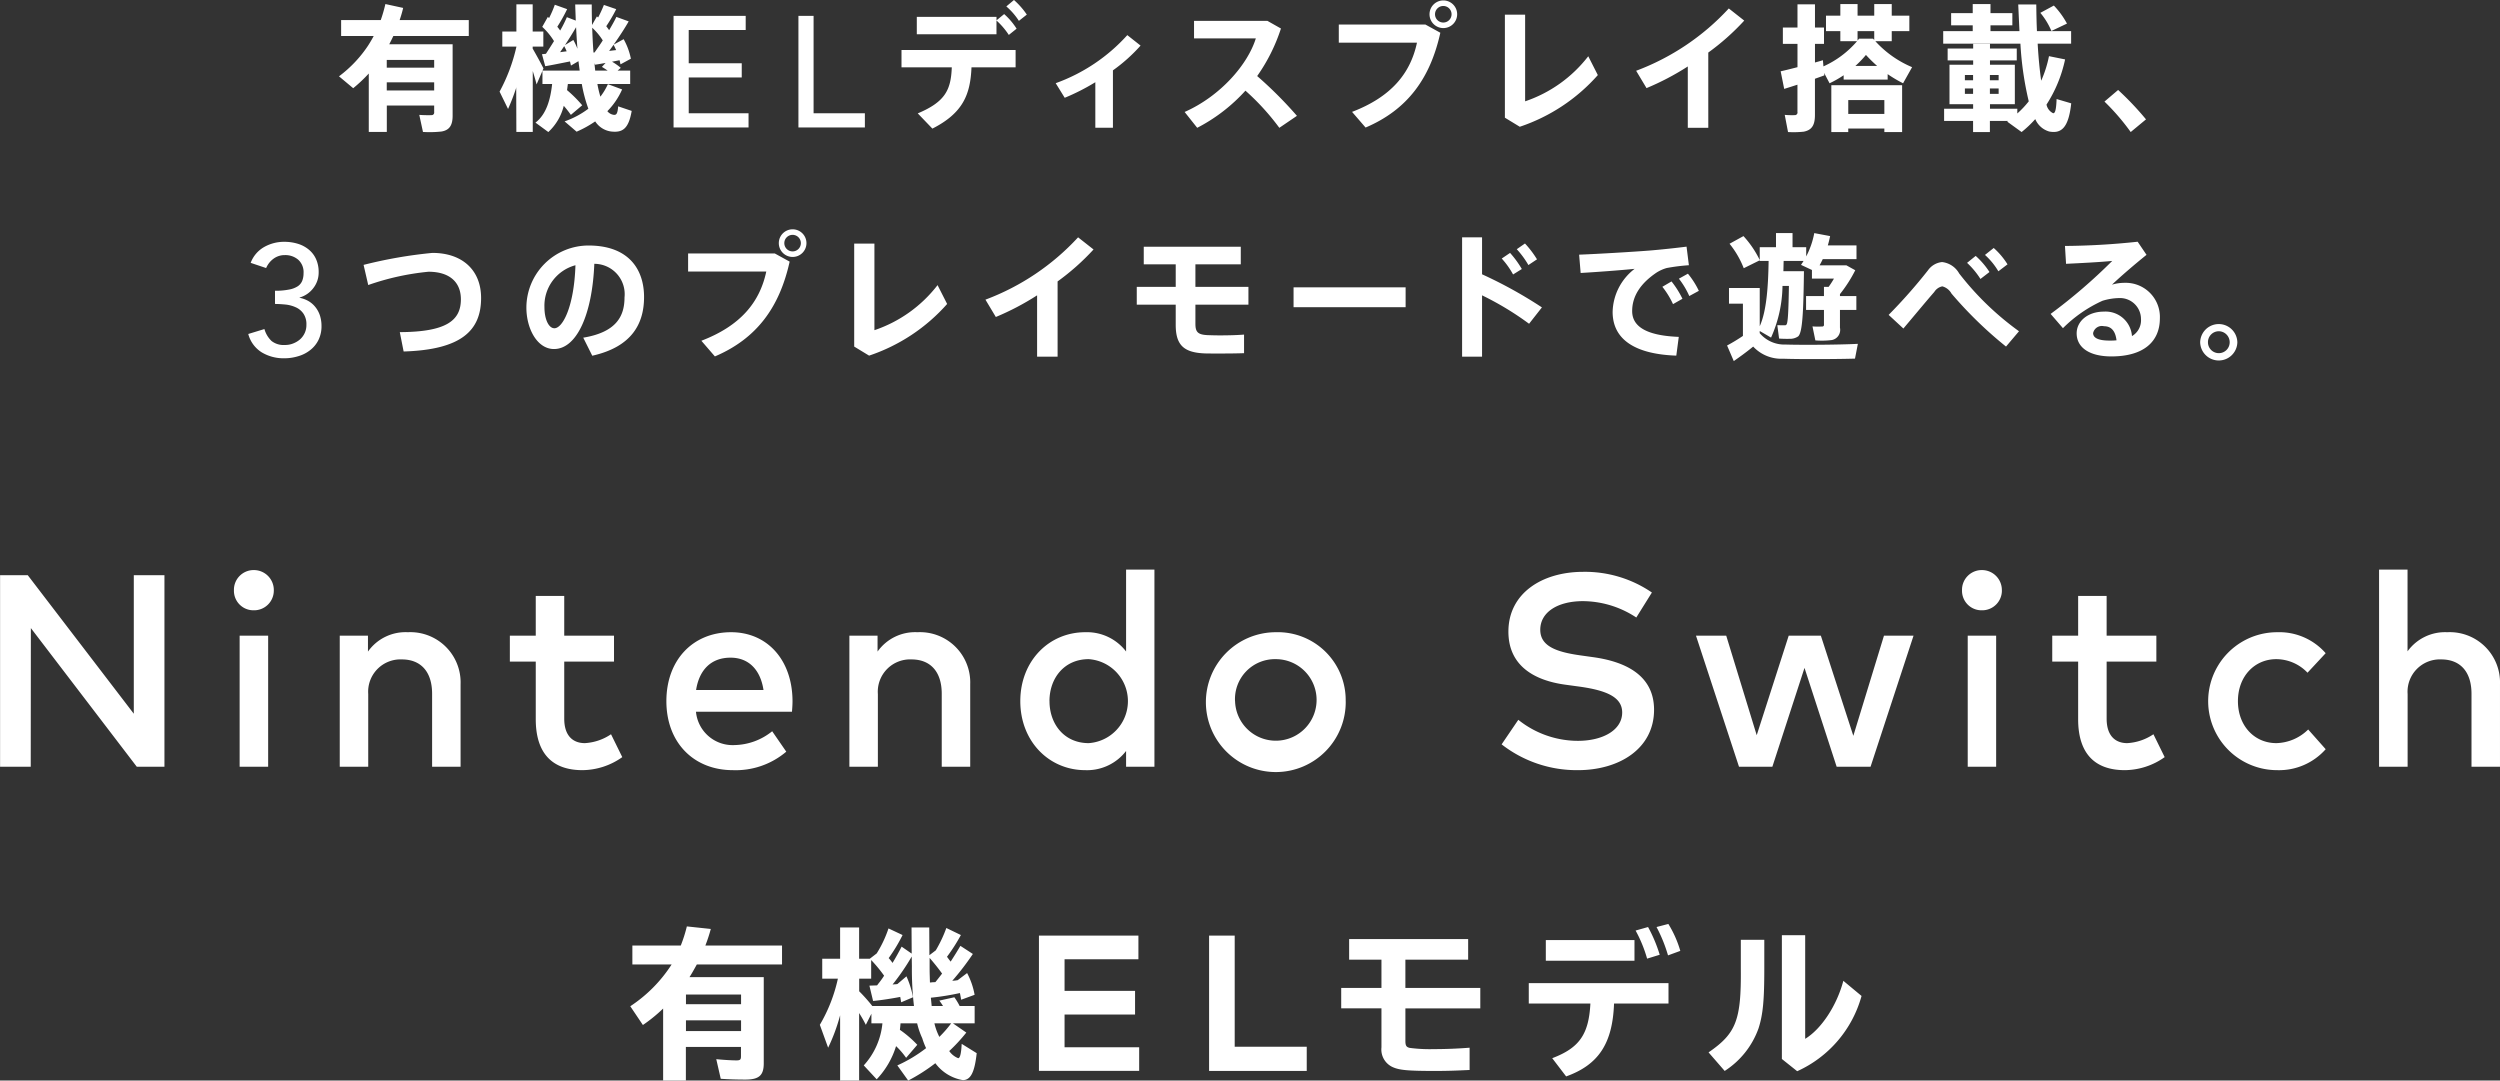
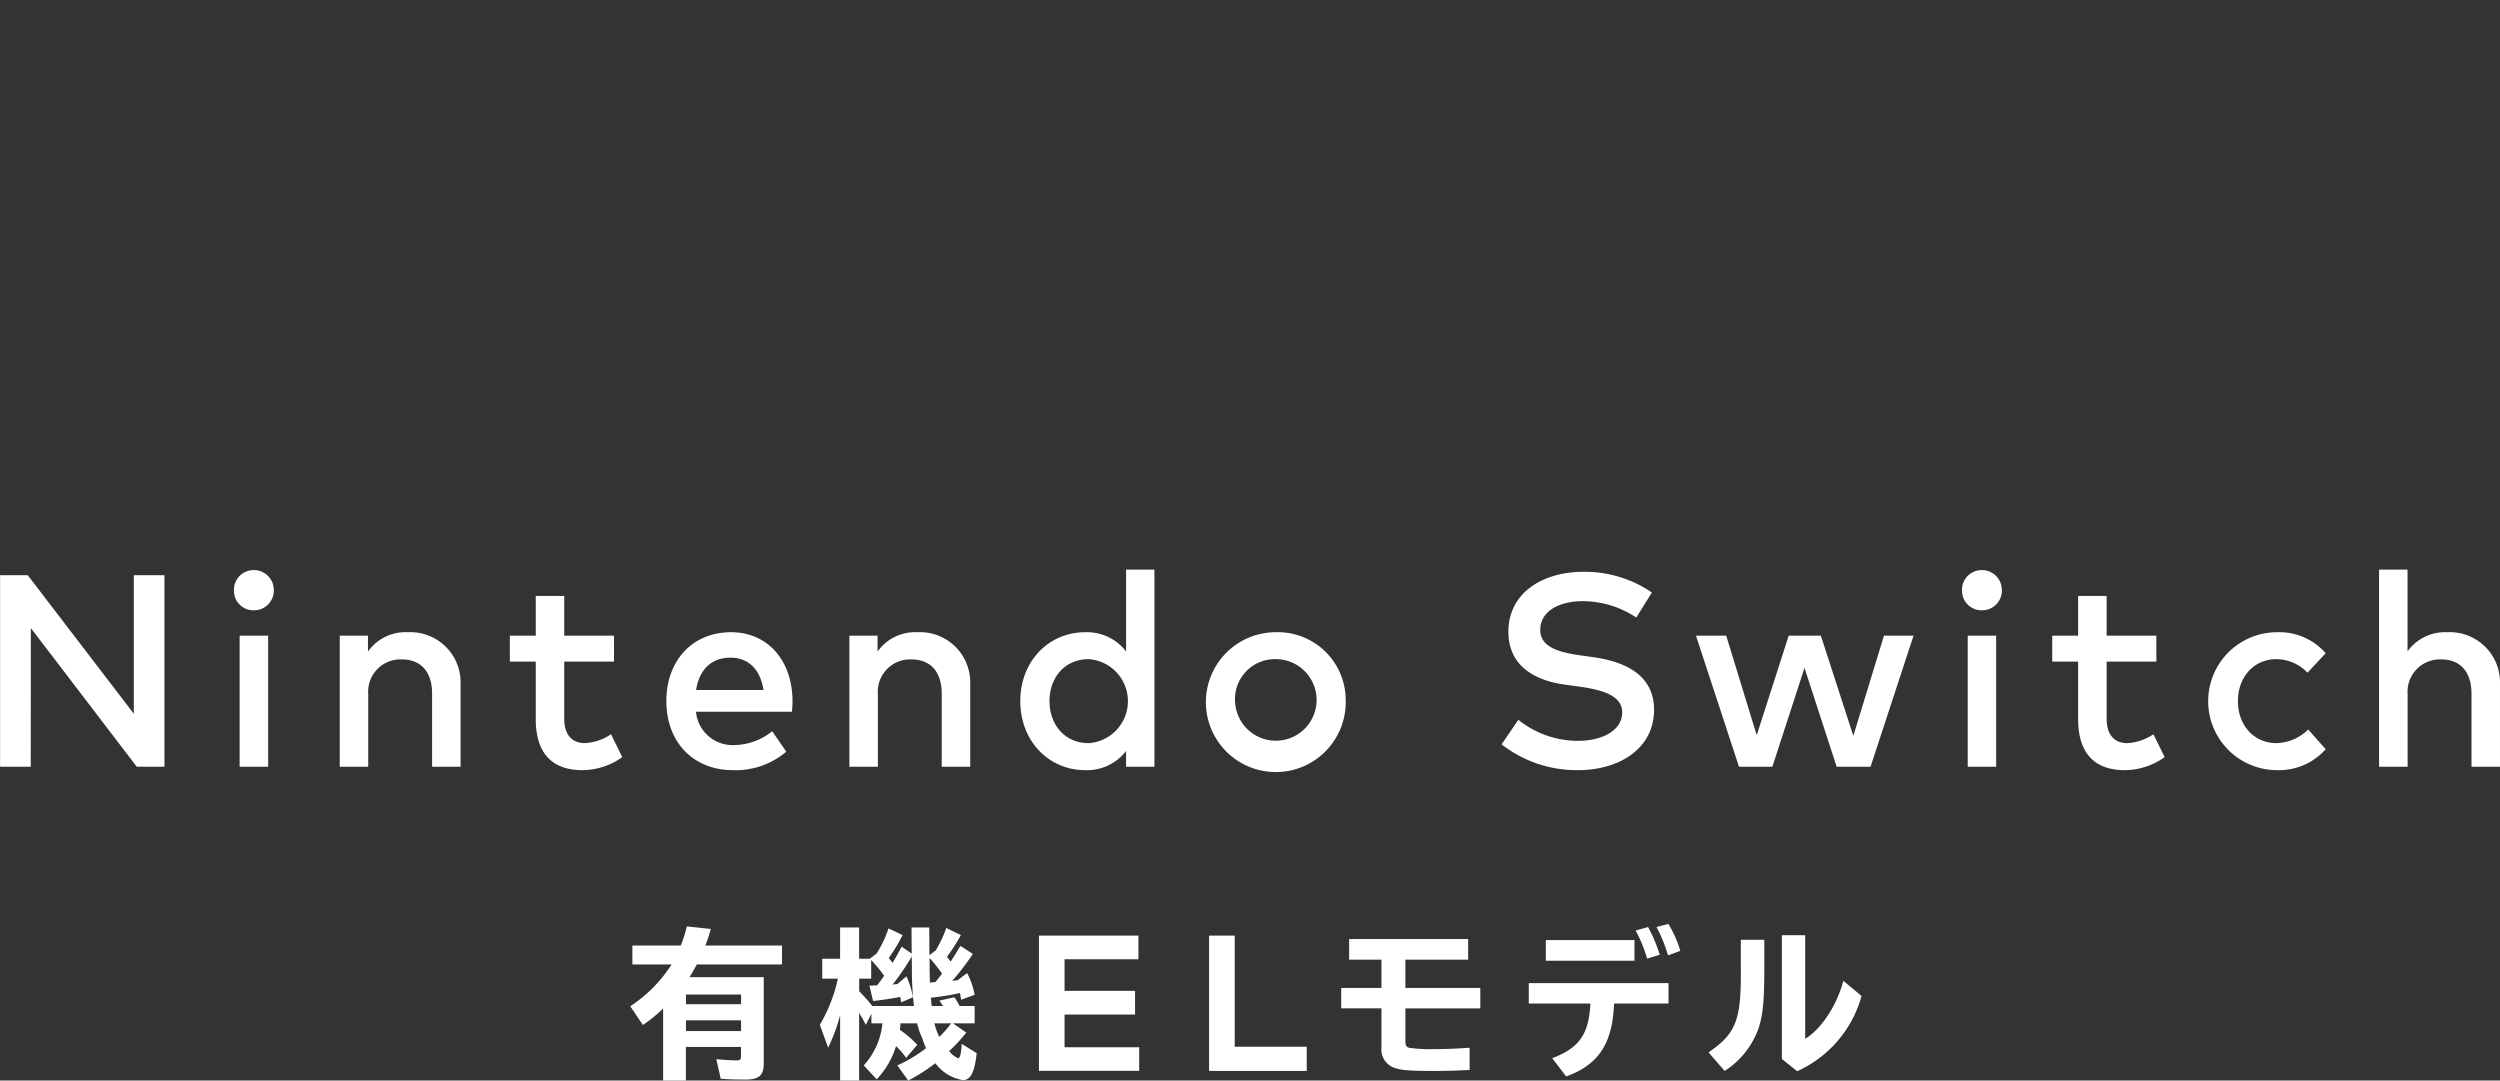
<svg xmlns="http://www.w3.org/2000/svg" height="122.75" viewBox="0 0 284 122.75" width="284">
  <rect x="0" y="0" width="284" height="122.75" fill="#333333" stroke="none" />
  <g fill="#fff" fill-rule="evenodd" transform="translate(-584.438 -1356.19)">
    <path d="m603.119 1443.29h-3.143l-12.032-15.75-.015 15.75h-3.482v-21.76h3.143l12.048 15.74v-15.74h3.481zm12.424-20.04a2.241 2.241 0 0 1 -2.28 2.27 2.215 2.215 0 0 1 -2.25-2.27 2.24 2.24 0 0 1 2.25-2.3 2.266 2.266 0 0 1 2.28 2.3zm-.647 20.04h-3.236v-14.89h3.24v14.89zm21.864-9.36v9.36h-3.235v-8.29c0-2.5-1.279-3.9-3.436-3.9a3.671 3.671 0 0 0 -3.82 3.93v8.26h-3.236v-14.89h3.205v1.81a5.227 5.227 0 0 1 4.529-2.2 5.711 5.711 0 0 1 5.993 5.92zm17.429-2.58h-5.654v6.48c0 2.01 1.048 2.78 2.342 2.78a5.873 5.873 0 0 0 2.973-1.01l1.279 2.6a7.914 7.914 0 0 1 -4.529 1.48c-3.343 0-5.3-1.82-5.3-5.79v-6.54h-2.943v-2.95h2.943v-4.51h3.235v4.51h5.654zm20.279 4.48c0 .41-.031.84-.062 1.21h-10.906a4.18 4.18 0 0 0 4.391 3.79 7.009 7.009 0 0 0 4.267-1.57l1.6 2.32a8.862 8.862 0 0 1 -6.07 2.1c-4.422 0-7.549-3.11-7.549-7.84 0-4.66 3-7.83 7.349-7.83 4.129 0 6.964 3.17 6.98 7.82zm-10.954-1.26h7.657c-.354-2.32-1.7-3.67-3.744-3.67-2.295 0-3.574 1.49-3.913 3.67zm31.14-.64v9.36h-3.235v-8.29c0-2.5-1.278-3.9-3.436-3.9a3.67 3.67 0 0 0 -3.819 3.93v8.26h-3.236v-14.89h3.2v1.81a5.229 5.229 0 0 1 4.53-2.2 5.711 5.711 0 0 1 5.996 5.92zm17.707-3.73v-9.3h3.22v22.39h-3.22v-1.79a5.585 5.585 0 0 1 -4.637 2.18c-4.128 0-7.38-3.28-7.38-7.84s3.252-7.83 7.38-7.83a5.592 5.592 0 0 1 4.637 2.19zm-8.7 5.64c0 2.61 1.68 4.77 4.452 4.77a4.781 4.781 0 0 0 0-9.54c-2.776 0-4.456 2.16-4.456 4.77zm33.651 0a7.943 7.943 0 1 1 -7.949-7.83 7.711 7.711 0 0 1 7.945 7.83zm-12.571 0a4.632 4.632 0 1 0 4.622-4.77 4.536 4.536 0 0 0 -4.626 4.77zm45.58-9.5a11.09 11.09 0 0 0 -6.055-1.86c-2.882 0-4.854 1.26-4.854 3.25 0 1.8 1.68 2.5 4.484 2.9l1.495.21c3.5.48 6.948 1.94 6.948 5.98 0 4.43-3.976 6.86-8.644 6.86a13.89 13.89 0 0 1 -8.673-2.93l1.895-2.79a10.858 10.858 0 0 0 6.764 2.39c2.819 0 5.037-1.21 5.037-3.22 0-1.71-1.694-2.5-4.852-2.94l-1.68-.23c-3.2-.45-6.393-1.97-6.393-6.02 0-4.36 3.835-6.79 8.5-6.79a13.457 13.457 0 0 1 7.8 2.35zm24.655 13.44 3.481-11.38h3.359l-4.884 14.89h-3.851l-3.652-11.23-3.651 11.23h-3.79l-4.888-14.89h3.436l3.464 11.31 3.635-11.31h3.651zm16.877-16.53a2.24 2.24 0 0 1 -2.28 2.27 2.216 2.216 0 0 1 -2.25-2.27 2.241 2.241 0 0 1 2.25-2.3 2.265 2.265 0 0 1 2.276 2.3zm-.647 20.04h-3.235v-14.89h3.229v14.89zm18.2-11.94h-5.654v6.48c0 2.01 1.047 2.78 2.341 2.78a5.876 5.876 0 0 0 2.974-1.01l1.278 2.6a7.917 7.917 0 0 1 -4.53 1.48c-3.343 0-5.3-1.82-5.3-5.79v-6.54h-2.942v-2.95h2.942v-4.51h3.236v4.51h5.649v2.95zm19.23-.96-2.065 2.22a4.927 4.927 0 0 0 -3.543-1.54c-2.48 0-4.361 1.96-4.361 4.77s1.881 4.77 4.361 4.77a5.328 5.328 0 0 0 3.62-1.55l1.988 2.24a7.078 7.078 0 0 1 -5.515 2.38 7.835 7.835 0 0 1 0-15.67 7 7 0 0 1 5.509 2.38zm9.308-.22a5.251 5.251 0 0 1 4.5-2.16 5.711 5.711 0 0 1 5.993 5.92v9.36h-3.237v-8.29c0-2.5-1.28-3.9-3.436-3.9a3.671 3.671 0 0 0 -3.821 3.93v8.26h-3.243v-22.39h3.234v9.27zm-186.744 37.02v9.8c0 1.37-.545 1.84-2.086 1.84-.926 0-1.961-.03-2.8-.09l-.508-2.23c.853.09 1.832.14 2.3.14.416 0 .507-.09.507-.47v-1.06h-6.26v3.82h-2.583v-8.18a17.179 17.179 0 0 1 -2.3 1.87l-1.433-2.13a16.059 16.059 0 0 0 4.7-4.75h-4.462v-2.15h5.5a16.171 16.171 0 0 0 .689-2.17l2.721.29a17.5 17.5 0 0 1 -.617 1.88h8.708v2.15h-9.676c-.418.75-.58 1.04-.834 1.44zm-8.837 3.08h6.26v-1.1h-6.26zm0 3.05h6.26v-1.22h-6.26zm31.848.17a19.271 19.271 0 0 1 -1.94 2.1 2.264 2.264 0 0 0 1.015.81c.217 0 .344-.53.4-1.63l1.705 1.06c-.236 2.18-.689 3.06-1.578 3.06a4.889 4.889 0 0 1 -3.12-1.92 20.511 20.511 0 0 1 -3.084 1.97l-1.234-1.72a16.053 16.053 0 0 0 3.266-1.96 8.2 8.2 0 0 1 -.436-1.13 8.686 8.686 0 0 1 -.58-1.69h-1.887c-.019.26-.037.43-.072.74a12.23 12.23 0 0 1 1.976 1.7l-1.269 1.48a8.7 8.7 0 0 0 -1.143-1.33 9.515 9.515 0 0 1 -2.2 3.77l-1.469-1.58a8.272 8.272 0 0 0 2.121-4.78h-1.252v-1.09l-.634 1.26c-.254-.5-.472-.88-.762-1.34v7.67h-2.159v-7.41a20.946 20.946 0 0 1 -1.361 3.68l-.943-2.6a17.8 17.8 0 0 0 2.05-5.24h-1.777v-2.27h2.031v-3.55h2.159v3.55h1.215l.781-.6a13.124 13.124 0 0 0 1.341-2.84l1.6.75a18.6 18.6 0 0 1 -1.579 2.62 4.225 4.225 0 0 1 .436.55c.328-.53.762-1.32 1.035-1.85l1.143.79-.018-2.97h2.012l.018 3.15.724-.55a14.779 14.779 0 0 0 1.2-2.54l1.652.8a20.082 20.082 0 0 1 -1.578 2.47c.09.12.217.3.416.55.4-.62.744-1.17 1.107-1.79l1.415.92a29.639 29.639 0 0 1 -2.34 3.05l.345-.03c.127-.02.163-.02.272-.04l1.07-.81a8.376 8.376 0 0 1 .852 2.47l-1.524.56c-.072-.39-.09-.48-.144-.76a29.173 29.173 0 0 1 -3.3.53c.019.23.055.54.092.94h1.287c-.127-.2-.235-.37-.417-.61l1.706-.38a7.122 7.122 0 0 1 .6.99h1.705v1.97h-2.467zm-6.2-8.64a25.43 25.43 0 0 1 -2.178 3.18l.308-.03h.073l.164-.02 1.033-.88a10.4 10.4 0 0 1 .744 2.38l-1.342.57c-.054-.31-.072-.41-.109-.61-.744.15-2.25.39-3.084.46l-.417-1.74c.472-.02.581-.02.87-.03.055-.08.109-.13.127-.17a9.744 9.744 0 0 0 .672-.93 15.672 15.672 0 0 0 -1.469-1.78v2.12h-1.361v1.43a18.782 18.782 0 0 1 1.488 1.67h4.735a36.428 36.428 0 0 1 -.237-4.47zm2.031 1.15c0 .84.018 1.03.037 1.8a.677.677 0 0 0 .217-.02l.4-.02c.18-.22.508-.64.762-.97-.4-.57-1.053-1.37-1.416-1.78zm.545 6.44a6.636 6.636 0 0 0 .562 1.54 13.044 13.044 0 0 0 1.342-1.54h-1.9zm23.265 5.4h-11.39v-15.37h11.3v2.69h-8.39v3.59h8.009v2.69h-8.009v3.72h8.476v2.68zm19.035.01h-11.097v-15.38h2.91v12.63h8.183v2.75zm18.333-14.98v2.34h-7.13v3.21h8.51v2.32h-8.509v3.7c0 .53.108.7.491.79a17.315 17.315 0 0 0 2.738.14c1.307 0 2.649-.05 4.065-.16v2.53c-1.471.07-2.486.11-3.9.11-3.1 0-4.064-.09-4.826-.43a2.2 2.2 0 0 1 -1.288-2.25v-4.43h-4.572v-2.32h4.572v-3.21h-3.671v-2.34h13.517zm22.759 5v2.32h-6.186c-.164 4.54-1.76 6.96-5.442 8.28l-1.58-2.07c3.084-1.17 4.155-2.71 4.336-6.21h-7v-2.32h15.874zm-3.864-4.89v2.35h-10.072v-2.35h10.068zm1.434 2.11a15.257 15.257 0 0 0 -1.307-3.19l1.415-.4a16.49 16.49 0 0 1 1.324 3.15zm2.376-.37a16.912 16.912 0 0 0 -1.306-3.22l1.343-.35a12.341 12.341 0 0 1 1.359 3.06zm10.937-1.77v3.25c0 3.61-.145 5.22-.654 6.81a9.576 9.576 0 0 1 -3.846 4.84l-1.832-2.11c3.138-2.16 3.719-3.66 3.665-9.52v-3.27zm4.645-.52v11.77c1.85-1.13 3.592-3.79 4.334-6.59l2.069 1.72a13.227 13.227 0 0 1 -7.311 8.55l-1.741-1.39v-14.06h2.642z" />
-     <path d="m628.373 1363.88v-.88h5.387v.88zm5.387 4.3v.75a.291.291 0 0 1 -.31.34c-.218.01-.885.01-1.382-.03l.419 1.94a12.713 12.713 0 0 0 2.112-.05c.931-.16 1.257-.75 1.257-1.8v-8.11h-7.2c.155-.3.31-.61.465-.94h8.57v-1.81h-7.855c.155-.45.294-.92.4-1.38l-2.018-.44a16.3 16.3 0 0 1 -.528 1.82h-4.5v1.81h3.7c-.171.33-.357.64-.543.94h-.016v.03a14.043 14.043 0 0 1 -3.384 3.61l1.614 1.35a16.685 16.685 0 0 0 1.77-1.67v6.64h2.049v-3h5.387zm-5.387-1.71v-.93h5.387v.93zm25.264-4.49c.171-.24.342-.47.5-.7.109.2.2.4.295.6-.252.03-.532.06-.795.1zm-1.925-2.64a7.13 7.13 0 0 1 1.2 1.44c-.294.47-.621.92-.931 1.37l-.124.01q-.098-1.305-.145-2.82zm-3.089 1.97c.465-.72.9-1.41 1.257-2.03.047.85.093 1.67.155 2.45a7.219 7.219 0 0 0 -.465-1zm3.431 2.9q-.046-.42-.094-.87l.063.2c.326-.04.76-.12 1.21-.2l-.419.45c.233.14.451.28.652.42zm-3.99-2.09q.233-.33.466-.69a4.528 4.528 0 0 1 .279.59c-.233.03-.497.06-.745.1zm-4.984 3.98.016 5.08h1.863v-6.92c.171.55.326 1.08.435 1.52l.667-1.54v1.49h1.1c-.186 1.71-.636 3.43-1.894 4.39l1.46 1.07a6.008 6.008 0 0 0 1.754-2.98 11.815 11.815 0 0 1 .807 1.03l1.289-1.09a14.348 14.348 0 0 0 -1.723-1.72c.031-.23.062-.47.093-.7h1.583a16.583 16.583 0 0 0 .745 2.81 9.809 9.809 0 0 1 -2.7 1.44l1.366 1.17a12.343 12.343 0 0 0 2.112-1.17 2.551 2.551 0 0 0 1.816 1.15c1.257.14 1.972-.26 2.329-2.34l-1.537-.52c-.062.83-.2.98-.466.97a1.123 1.123 0 0 1 -.761-.42 8.275 8.275 0 0 0 1.677-2.47l-1.615-.6a7.229 7.229 0 0 1 -.853 1.42 12.378 12.378 0 0 1 -.342-1.44h3.726v-1.52h-1.427l.357-.31a6.274 6.274 0 0 0 -.994-.7c.3-.06.59-.11.854-.17.047.17.078.33.109.47l1.18-.64a7.516 7.516 0 0 0 -.823-2.22l-1.134.62c.668-.94 1.273-1.88 1.708-2.64l-1.4-.51c-.2.44-.5.95-.823 1.51a5.347 5.347 0 0 0 -.326-.45 17.264 17.264 0 0 0 1.133-1.94l-1.4-.48a15.245 15.245 0 0 1 -.652 1.42.78.78 0 0 1 -.14-.12l-.558.98c-.016-.73-.031-1.52-.031-2.33h-1.879c.016.62.047 1.24.062 1.83l-1.009-.39a13.439 13.439 0 0 1 -.761 1.52 4.984 4.984 0 0 0 -.326-.43 18.938 18.938 0 0 0 1.118-2l-1.4-.5a12.43 12.43 0 0 1 -.652 1.51l-.14-.13-.636 1.13a7.67 7.67 0 0 1 1.335 1.62c-.295.48-.606.96-.916 1.44l-.45.05.372 1.36c.73-.12 1.941-.37 2.81-.54.047.17.078.33.109.47l.854-.5c.046.37.093.73.139 1.07h-4.222l.108-.25c-.279-.56-.76-1.44-1.226-2.25v-.23h1.211v-1.71h-1.211v-3.09h-1.85v3.09h-1.6v1.71h1.6v.03a19.785 19.785 0 0 1 -1.91 5.09l.963 1.97a24.021 24.021 0 0 0 .947-2.47zm17.876 4.57h8.517v-1.61h-6.795v-4.07h6.022v-1.61h-6.024v-3.78h6.473v-1.61h-8.195v12.68zm14.183 0h7.549v-1.61h-5.827v-11.07h-1.722zm23.617-13.75a7.587 7.587 0 0 1 1.428 1.64l.9-.71a8.773 8.773 0 0 0 -1.459-1.66zm-10.169 1.19v1.97h9.051v-1.56a8.317 8.317 0 0 1 1.4 1.64l.885-.71a7.6 7.6 0 0 0 -1.413-1.66l-.869.71v-.39h-9.051zm6.21 5.73h5.014v-1.97h-12.963v1.97h5.713c-.093 2.56-.745 3.92-3.865 5.23l1.661 1.73c3.508-1.78 4.316-3.91 4.443-6.96zm16.073.34a18.67 18.67 0 0 0 3.136-2.81l-1.506-1.19a20.1 20.1 0 0 1 -8.135 5.46l1.025 1.66a24.729 24.729 0 0 0 3.477-1.77v5.17h2v-6.52zm16.383.65a20.05 20.05 0 0 0 2.7-5.4l-1.537-.87h-8.336v1.99h7.02c-.916 2.96-4.006 6.55-8.089 8.36l1.429 1.8a19.382 19.382 0 0 0 5.48-4.22 27.445 27.445 0 0 1 3.85 4.22l2-1.36a45.771 45.771 0 0 0 -4.517-4.52zm22.718-7.03a1.57 1.57 0 1 0 0 .02zm-2.515 0a.94.94 0 1 1 0 .02zm-10.93 1.18v2.06h8.88c-.745 3.5-2.934 6.16-7.374 7.86l1.537 1.78c4.766-2.03 7.343-5.59 8.492-10.77l-1.692-.93zm18.868-1.12v11.7l1.692 1.03a20.519 20.519 0 0 0 8.865-5.87l-1.087-2.14a15.2 15.2 0 0 1 -7.172 5.12v-9.84h-2.3zm23.106 4.3a26.93 26.93 0 0 0 4.083-3.63l-1.754-1.38a27.327 27.327 0 0 1 -10.526 7.08l1.18 1.97a29.872 29.872 0 0 0 4.688-2.46v6.97h2.329zm16.958-1.36v-1.07h1.894v1l-.14-.15h-1.583c-.063.08-.109.14-.171.22zm3.415 3.81a14.812 14.812 0 0 0 1.754 1.04l1.025-1.83a11.864 11.864 0 0 1 -4.176-2.95h1.863v-1.14h2v-1.76h-2v-1.32h-1.987v1.32h-1.894v-1.32h-1.958v1.32h-1.63v1.76h1.63v1.14h1.9a10.879 10.879 0 0 1 -3.819 2.86l-.062-.7c-.28.09-.575.17-.9.26v-2.12h1.025v-1.85h-1.025v-2.64h-1.987v2.64h-1.661v1.85h1.661v2.65c-.73.19-1.413.36-1.91.47l.4 2c.419-.13.947-.3 1.506-.48v3.09a.3.3 0 0 1 -.311.37 9.306 9.306 0 0 1 -1.133-.03l.373 1.95a10.942 10.942 0 0 0 1.77-.04c.978-.18 1.288-.8 1.288-1.9v-4.11c.373-.14.745-.26 1.071-.39l-.031-.28.621 1.18a12.014 12.014 0 0 0 1.6-.91v.49h5v-.62zm-3.664-.93a11.394 11.394 0 0 0 1.2-1.25 15.6 15.6 0 0 0 1.273 1.25h-2.469zm3.292 7.11v.4h2.018v-5.32h-8.042v5.32h1.923v-.4h4.1zm-4.1-1.66v-1.57h4.1v1.57zm21.818-11.48a7.979 7.979 0 0 1 1.257 2.06l1.77-.84a9.317 9.317 0 0 0 -1.491-2.05zm-5.729 7.66v-.6h.994v.6zm-2.841-.6h.931v.6h-.93v-.6zm2.841 2.14v-.61h.994v.61zm-2.841-.61h.931v.61h-.93v-.61zm-2.36 2.3v1.39h3.291v1.26h1.91v-1.26h2.049l-.077.08 1.63 1.18a12.5 12.5 0 0 0 1.552-1.47 2.457 2.457 0 0 0 1.584 1.41c1.366.26 2.2-.4 2.5-3.2l-1.661-.49c-.047 1.25-.171 1.64-.4 1.61a1.383 1.383 0 0 1 -.745-.98 15.327 15.327 0 0 0 2.111-5.13l-1.831-.37a13.039 13.039 0 0 1 -.885 2.79c-.171-1.2-.311-2.61-.4-4.21h3.8v-1.42h-3.882c-.046-.97-.062-1.97-.077-3.03h-2.049q.069 1.56.139 3.03h-3.291v-.66h2.484v-1.39h-2.484v-1.03h-2.018v1.03h-2.453v1.39h2.453v.66h-3.353v1.42h8.771a36.526 36.526 0 0 0 .947 6.55 10.409 10.409 0 0 1 -1.3 1.38v-.54h-3.105v-.51h2.825v-4.49h-2.825v-.49h3.043v-1.35h-3.043v-.53h-1.91v.53h-2.9v1.35h2.9v.49h-2.689v4.49h2.685v.51h-3.295zm18.216-.81a25.487 25.487 0 0 1 2.981 3.46l1.738-1.44a33.964 33.964 0 0 0 -3.167-3.34zm-210.864 26.4a3.5 3.5 0 0 0 1.533 2.09 4.8 4.8 0 0 0 2.555.67 5.311 5.311 0 0 0 1.605-.24 3.909 3.909 0 0 0 1.345-.69 3.307 3.307 0 0 0 .932-1.14 3.516 3.516 0 0 0 .35-1.61 3.894 3.894 0 0 0 -.161-1.12 3 3 0 0 0 -.484-.95 2.8 2.8 0 0 0 -.789-.72 3.247 3.247 0 0 0 -1.058-.4v-.03a2.969 2.969 0 0 0 1.569-1.08 2.863 2.863 0 0 0 .6-1.79 3.528 3.528 0 0 0 -.313-1.53 2.969 2.969 0 0 0 -.852-1.08 3.568 3.568 0 0 0 -1.246-.64 5.186 5.186 0 0 0 -1.48-.21 4.593 4.593 0 0 0 -2.3.59 3.468 3.468 0 0 0 -1.533 1.8l1.757.59a2.543 2.543 0 0 1 .852-1.07 2.114 2.114 0 0 1 1.264-.4 2.248 2.248 0 0 1 1.524.52 1.9 1.9 0 0 1 .61 1.54 2.349 2.349 0 0 1 -.143.84 1.374 1.374 0 0 1 -.5.63 2.684 2.684 0 0 1 -.987.38 7.851 7.851 0 0 1 -1.613.14v1.5c.406 0 .818.03 1.237.07a3.8 3.8 0 0 1 1.147.32 2.076 2.076 0 0 1 .852.72 2.132 2.132 0 0 1 .332 1.26 2.161 2.161 0 0 1 -.733 1.66 2.671 2.671 0 0 1 -.777.46 2.434 2.434 0 0 1 -.937.17 2.217 2.217 0 0 1 -1.51-.45 3 3 0 0 1 -.813-1.36zm13.1-7.85.528 2.29a29.034 29.034 0 0 1 6.846-1.51c2.422 0 3.68 1.21 3.68 3.13 0 2.39-1.615 3.71-6.94 3.73l.435 2.2c6.536-.2 8.8-2.36 8.8-6.08 0-3.17-2.142-5.12-5.527-5.12a51.649 51.649 0 0 0 -7.819 1.36zm24.069.04c-.156 4.73-1.46 7.16-2.391 7.16-.637 0-1.133-.99-1.133-2.42a4.753 4.753 0 0 1 3.527-4.74zm-5.574 4.81c0 2.4 1.227 4.71 3.136 4.71 2.577 0 4.347-3.91 4.58-9.68a3.449 3.449 0 0 1 3.431 3.82c0 2.15-.947 3.95-4.688 4.57l1.024 2.05c4.564-1.02 5.884-3.71 5.884-6.67 0-3.07-1.677-5.85-6.319-5.85a7.068 7.068 0 0 0 -7.048 7.03zm31.815-7.33a1.57 1.57 0 1 0 0 .02zm-2.515 0a.94.94 0 1 1 0 .02zm-10.929 1.18v2.06h8.88c-.745 3.5-2.934 6.16-7.374 7.86l1.537 1.78c4.766-2.03 7.343-5.59 8.492-10.77l-1.692-.93h-9.84zm18.868-1.12v11.7l1.692 1.03a20.519 20.519 0 0 0 8.865-5.87l-1.087-2.14a15.194 15.194 0 0 1 -7.173 5.12v-9.84h-2.3zm23.106 4.3a26.93 26.93 0 0 0 4.083-3.63l-1.755-1.38a27.323 27.323 0 0 1 -10.525 7.08l1.18 1.97a29.916 29.916 0 0 0 4.688-2.46v6.97h2.329zm8.994.62v2.02h4.425v2.3c0 2.31.932 3.16 3.369 3.24.372.01.978.01 1.6.01.993 0 2.065-.01 2.794-.04v-2.11c-.729.06-1.754.09-2.732.09-.605 0-1.149-.02-1.444-.03-1.087-.06-1.35-.36-1.35-1.3v-2.16h6.023v-2.02h-6.023v-2.56h5.154v-2h-11.022v2h3.631v2.56h-4.424zm17.812.05v2.26h12.73v-2.26h-12.727zm25.356-4.33a10.093 10.093 0 0 1 1.32 1.8l.978-.65a11.174 11.174 0 0 0 -1.366-1.8zm-1.708 1.06a9.288 9.288 0 0 1 1.289 1.81l.993-.62a11.237 11.237 0 0 0 -1.335-1.83zm-2.235 1.79v-4.2h-2.267v13.56h2.267v-6.97a34.012 34.012 0 0 1 5.34 3.23l1.46-1.86a50.443 50.443 0 0 0 -6.8-3.76zm11.027-2.23.173 2.08c1.879-.11 4.58-.31 6.132-.47a6.347 6.347 0 0 0 -2.5 4.89c0 3.18 2.624 4.81 7.234 4.97l.28-2.13c-3.85-.15-5.294-1.27-5.294-2.93 0-1.71.962-3.15 2.748-4.36a4.4 4.4 0 0 1 1.164-.53 21.49 21.49 0 0 1 2.531-.32l-.264-2.11c-1.2.15-2.919.34-4.3.45-1.644.13-5.758.38-7.901.46zm11.333 2.73a9.225 9.225 0 0 1 1.18 1.97l1.087-.59a9.382 9.382 0 0 0 -1.242-1.95zm-1.878.92a9.538 9.538 0 0 1 1.211 1.97l1.071-.61a10.525 10.525 0 0 0 -1.242-1.97zm11.059 5.27v-.25l1.288.75a14.789 14.789 0 0 0 1.3-5.87h.73c-.047 2.81-.109 4.22-.279 4.39a.207.207 0 0 1 -.2.08c-.2 0-.606 0-.839-.01l.2 1.52c.311.03.916.04 1.165.03a1.651 1.651 0 0 0 .993-.27c.512-.41.606-2.87.668-7.41h-2.337c.015-.39.015-.78.031-1.17h2.266c-.093.14-.186.3-.295.45l1.242.58v.98h2.5a10.062 10.062 0 0 1 -.606.94h-.528v1.04h-2.033v1.58h2.033v1.65a.189.189 0 0 1 -.217.23 8.032 8.032 0 0 1 -1.087-.01l.326 1.59a9.2 9.2 0 0 0 1.863-.04 1.17 1.17 0 0 0 .932-1.4v-2.02h1.863v-1.58h-1.863v-.22a15.334 15.334 0 0 0 1.738-2.71l-1.009-.56h-3.043c.125-.23.249-.46.358-.7h3.834v-1.56h-3.26c.109-.35.186-.7.264-1.06l-1.8-.34a9.448 9.448 0 0 1 -.916 2.65v-1.05h-1.553v-1.6h-1.879v1.6h-1.847v1.46a11.318 11.318 0 0 0 -1.848-2.72l-1.583.87a10.419 10.419 0 0 1 1.614 2.78l1.817-.9v.07h1.009c-.047 2.84-.217 5.65-1.009 7.42v-4.34h-3.493v1.78h1.583v3.66a20.432 20.432 0 0 1 -1.8 1.09l.761 1.77c.668-.47 1.413-1 2.205-1.65a4.342 4.342 0 0 0 3.384 1.38c1.972.07 6.179.05 8.181-.01l.326-1.68c-2.08.11-6.427.14-8.212.08a3.667 3.667 0 0 1 -2.935-1.29zm25.59-8.89a7.892 7.892 0 0 1 1.521 1.86l1.04-.79a8.479 8.479 0 0 0 -1.568-1.86zm-2.034.9a9.31 9.31 0 0 1 1.521 1.83l1.025-.79a9 9 0 0 0 -1.568-1.83zm-8.911 5.91 1.677 1.55c1.242-1.47 2.732-3.27 3.508-4.15a1.392 1.392 0 0 1 .916-.64 1.693 1.693 0 0 1 1.04.82 45.9 45.9 0 0 0 6.194 6.02l1.475-1.74a32.858 32.858 0 0 1 -6.8-6.57 2.547 2.547 0 0 0 -1.941-1.29 2.227 2.227 0 0 0 -1.6.94 60.557 60.557 0 0 1 -4.466 5.06zm25.885 2.89a6.731 6.731 0 0 1 -.792.03c-1.32 0-1.863-.33-1.863-.85a1.018 1.018 0 0 1 1.242-.78c.842 0 1.292.57 1.416 1.6zm-5.853-10.72.124 2.03c1.677-.08 4.006-.2 5.247-.33a62 62 0 0 1 -7 6.02l1.4 1.62a15.208 15.208 0 0 1 4.487-3.11 6.85 6.85 0 0 1 1.909-.31 2.384 2.384 0 0 1 2.469 2.38 2.077 2.077 0 0 1 -1.025 1.94 3 3 0 0 0 -3.183-2.78c-1.847 0-3.1 1.1-3.1 2.47 0 1.56 1.381 2.62 3.943 2.62 3.679 0 5.511-1.69 5.511-4.33a3.881 3.881 0 0 0 -4-4.03 4.834 4.834 0 0 0 -1.444.21c1.04-.99 2.763-2.46 3.928-3.39l-1.009-1.49a82.148 82.148 0 0 1 -8.254.48zm19.582 10.94a2.112 2.112 0 0 0 -4.223 0 2.112 2.112 0 0 0 4.223.01zm-3.338 0a1.235 1.235 0 0 1 1.226-1.25 1.248 1.248 0 0 1 1.242 1.25 1.234 1.234 0 0 1 -2.468.01z" />
  </g>
</svg>